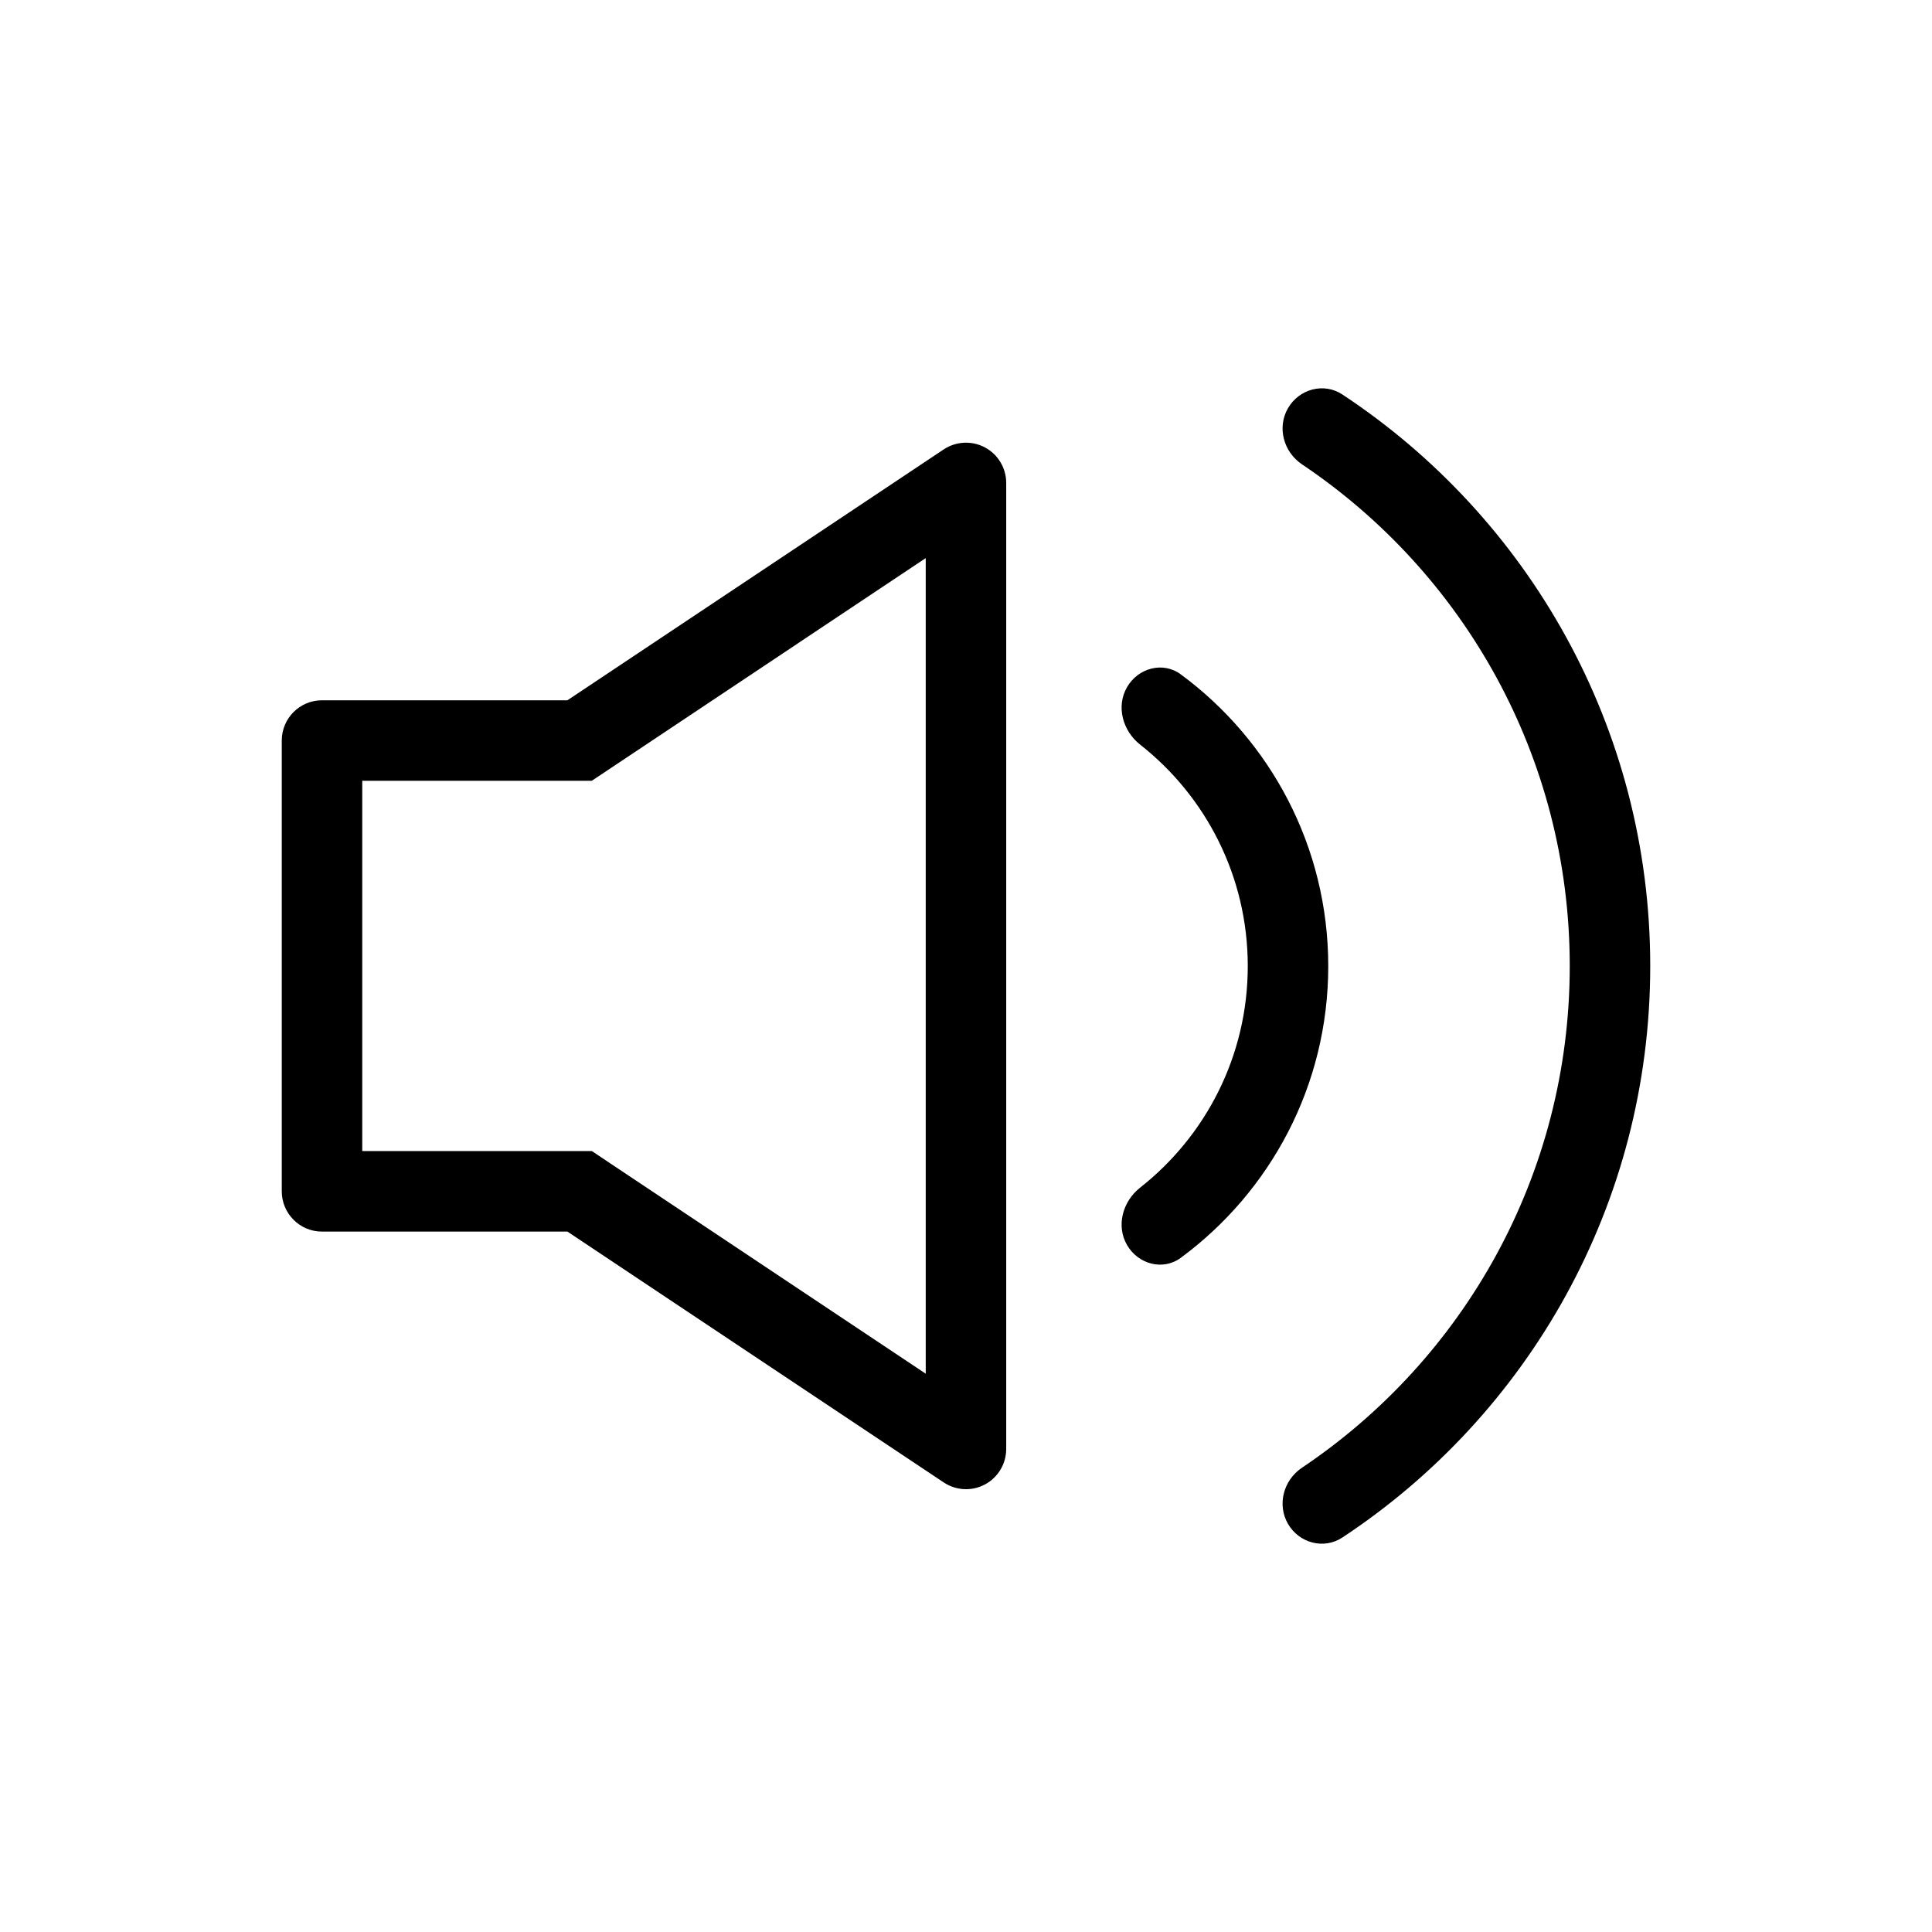
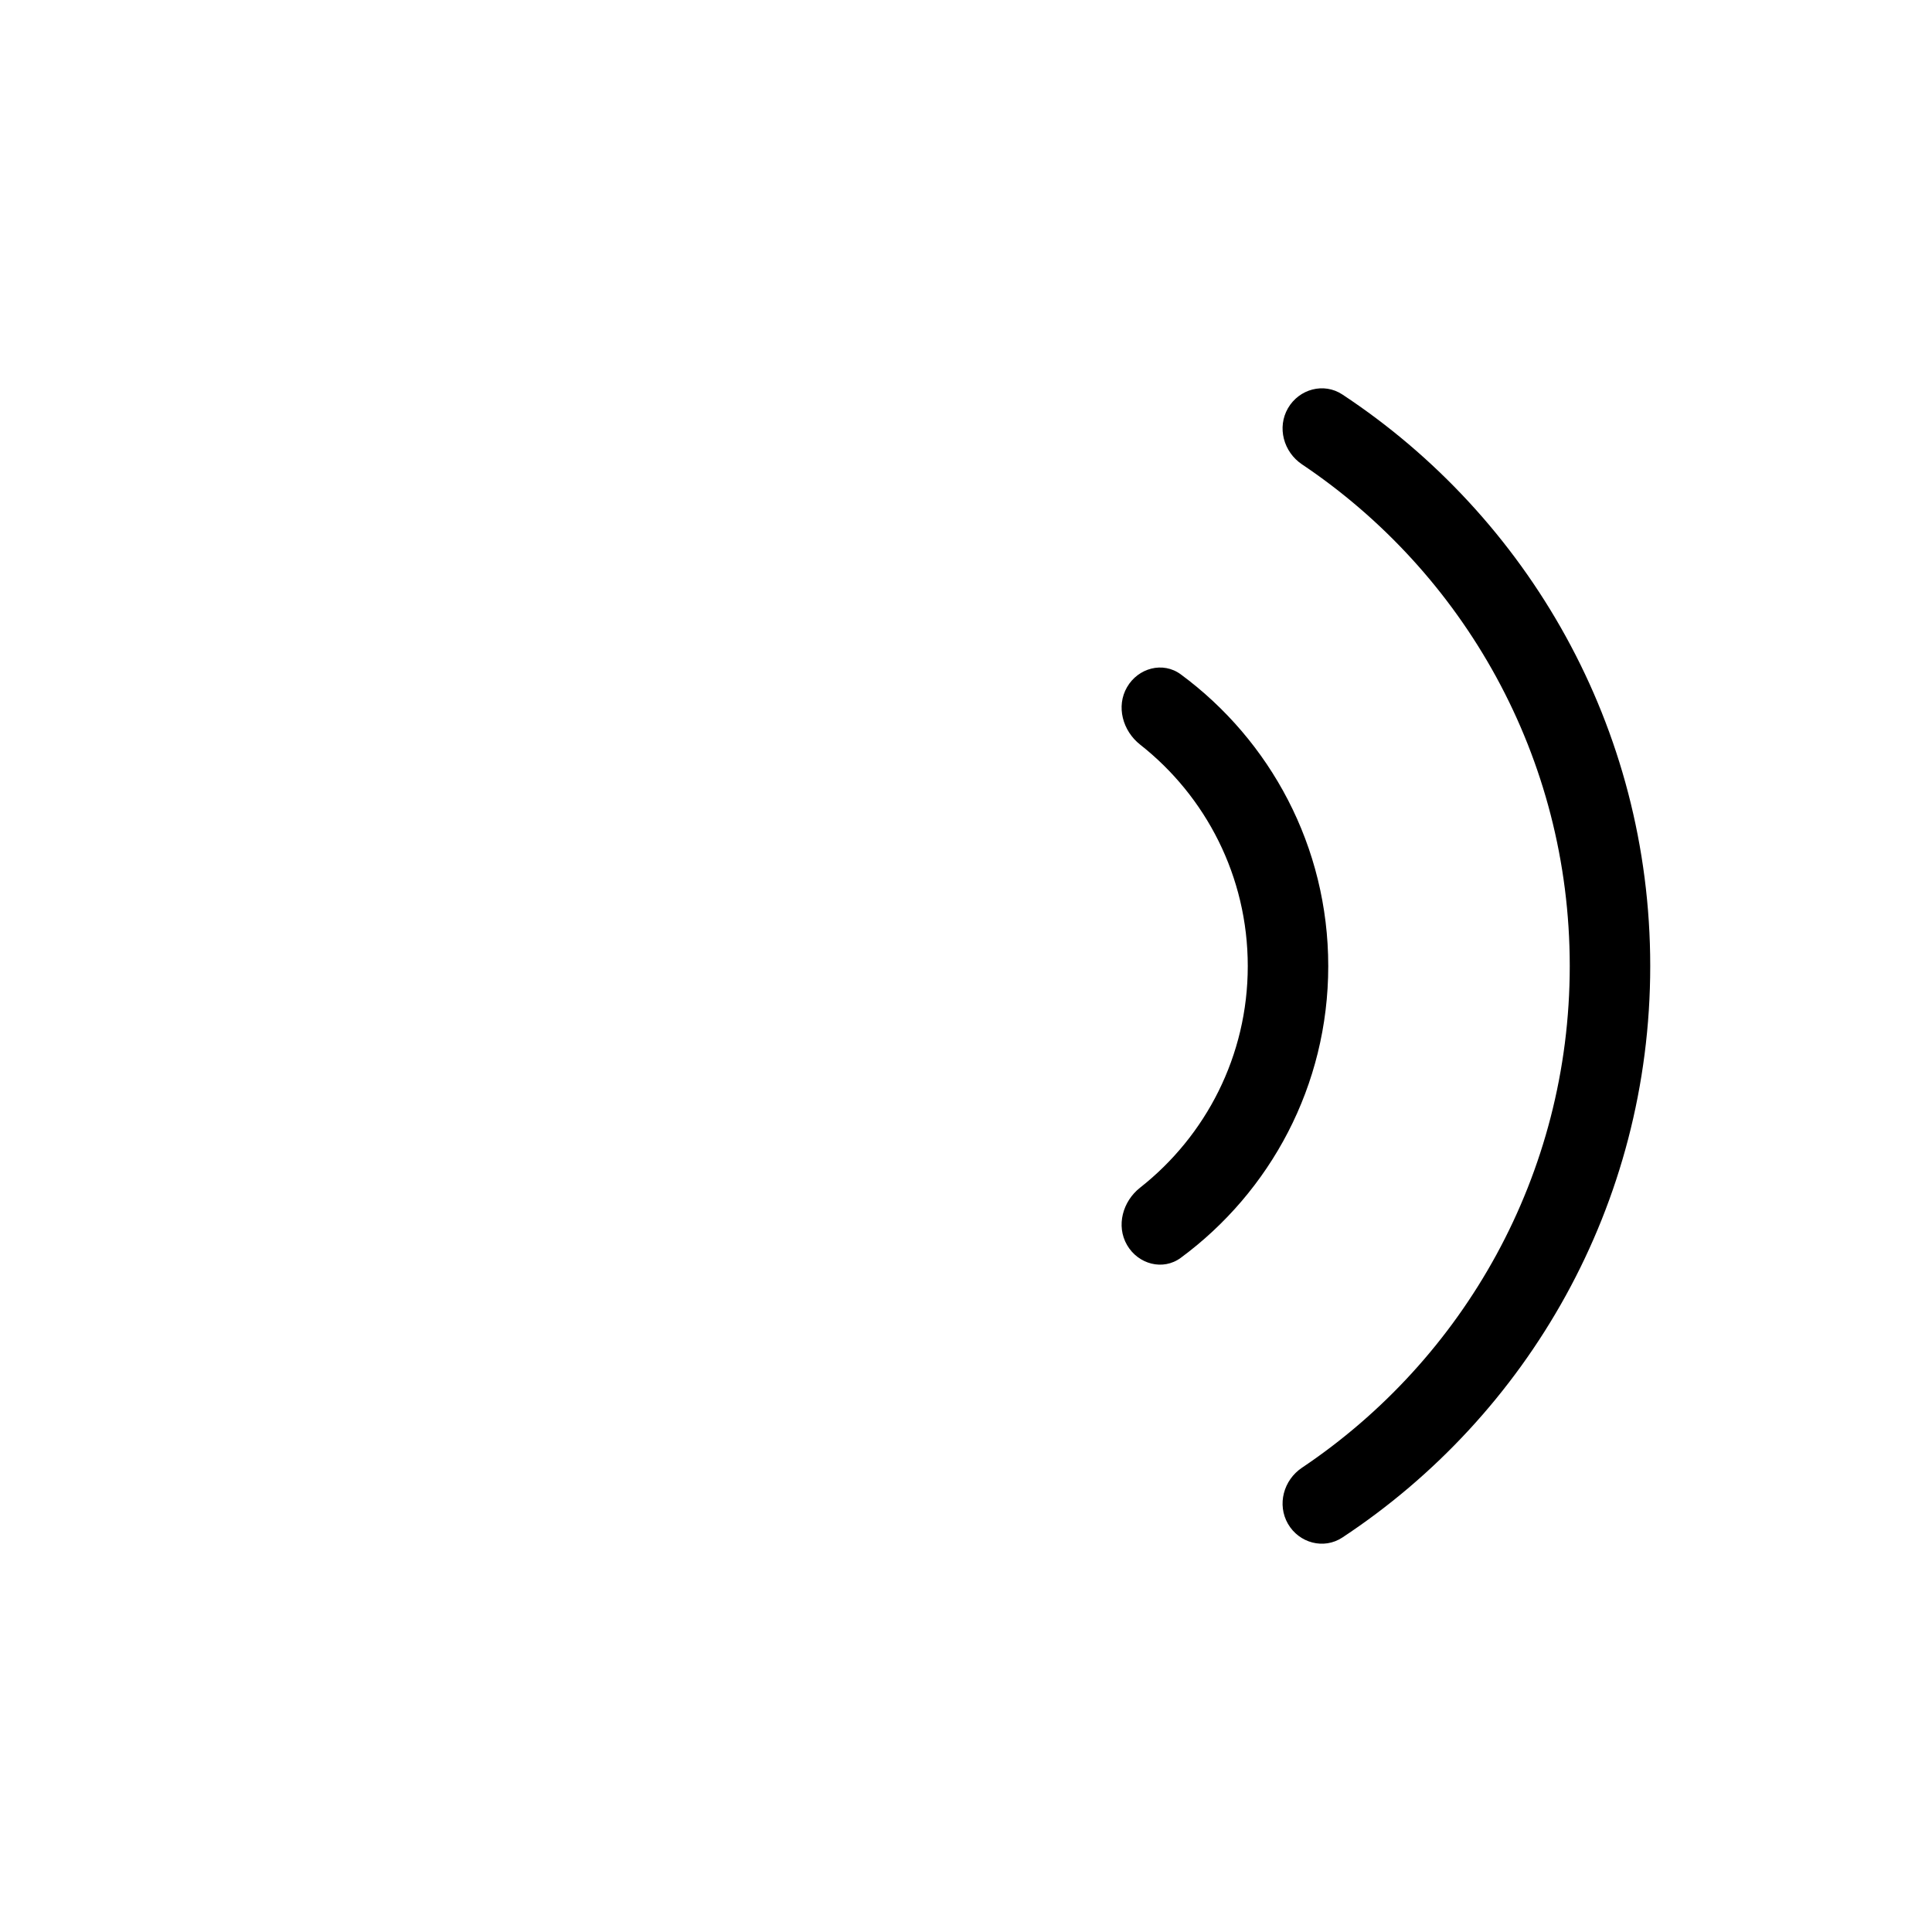
<svg xmlns="http://www.w3.org/2000/svg" width="32" height="32" viewBox="0 0 32 32" fill="none">
-   <path fill-rule="evenodd" clip-rule="evenodd" d="M16.314 7.411C16.531 7.527 16.666 7.753 16.666 7.999V23.999C16.666 24.245 16.531 24.471 16.314 24.587C16.098 24.703 15.835 24.69 15.63 24.553L9.398 20.399H5.333C4.965 20.399 4.667 20.1 4.667 19.732V12.265C4.667 11.897 4.965 11.599 5.333 11.599H9.398L15.63 7.444C15.835 7.308 16.098 7.295 16.314 7.411ZM15.333 9.244L9.802 12.932H6V19.065H9.802L15.333 22.753V9.244Z" fill="black" />
  <path fill-rule="evenodd" clip-rule="evenodd" d="M20.667 16.002C20.667 14.514 19.971 13.188 18.884 12.333C18.595 12.105 18.483 11.7 18.667 11.382C18.851 11.063 19.262 10.951 19.558 11.17C21.038 12.262 22 14.019 22 16.002C22 17.984 21.038 19.741 19.558 20.833C19.262 21.052 18.851 20.94 18.667 20.621C18.483 20.303 18.595 19.898 18.884 19.671C19.971 18.815 20.667 17.489 20.667 16.002Z" fill="black" />
  <path fill-rule="evenodd" clip-rule="evenodd" d="M26 16C26 12.538 24.241 9.486 21.565 7.691C21.259 7.485 21.149 7.079 21.333 6.761C21.518 6.442 21.927 6.331 22.234 6.534C25.305 8.561 27.333 12.043 27.333 16C27.333 19.957 25.305 23.44 22.234 25.466C21.927 25.669 21.518 25.559 21.333 25.24C21.149 24.921 21.259 24.515 21.565 24.31C24.241 22.515 26 19.462 26 16Z" fill="black" />
</svg>